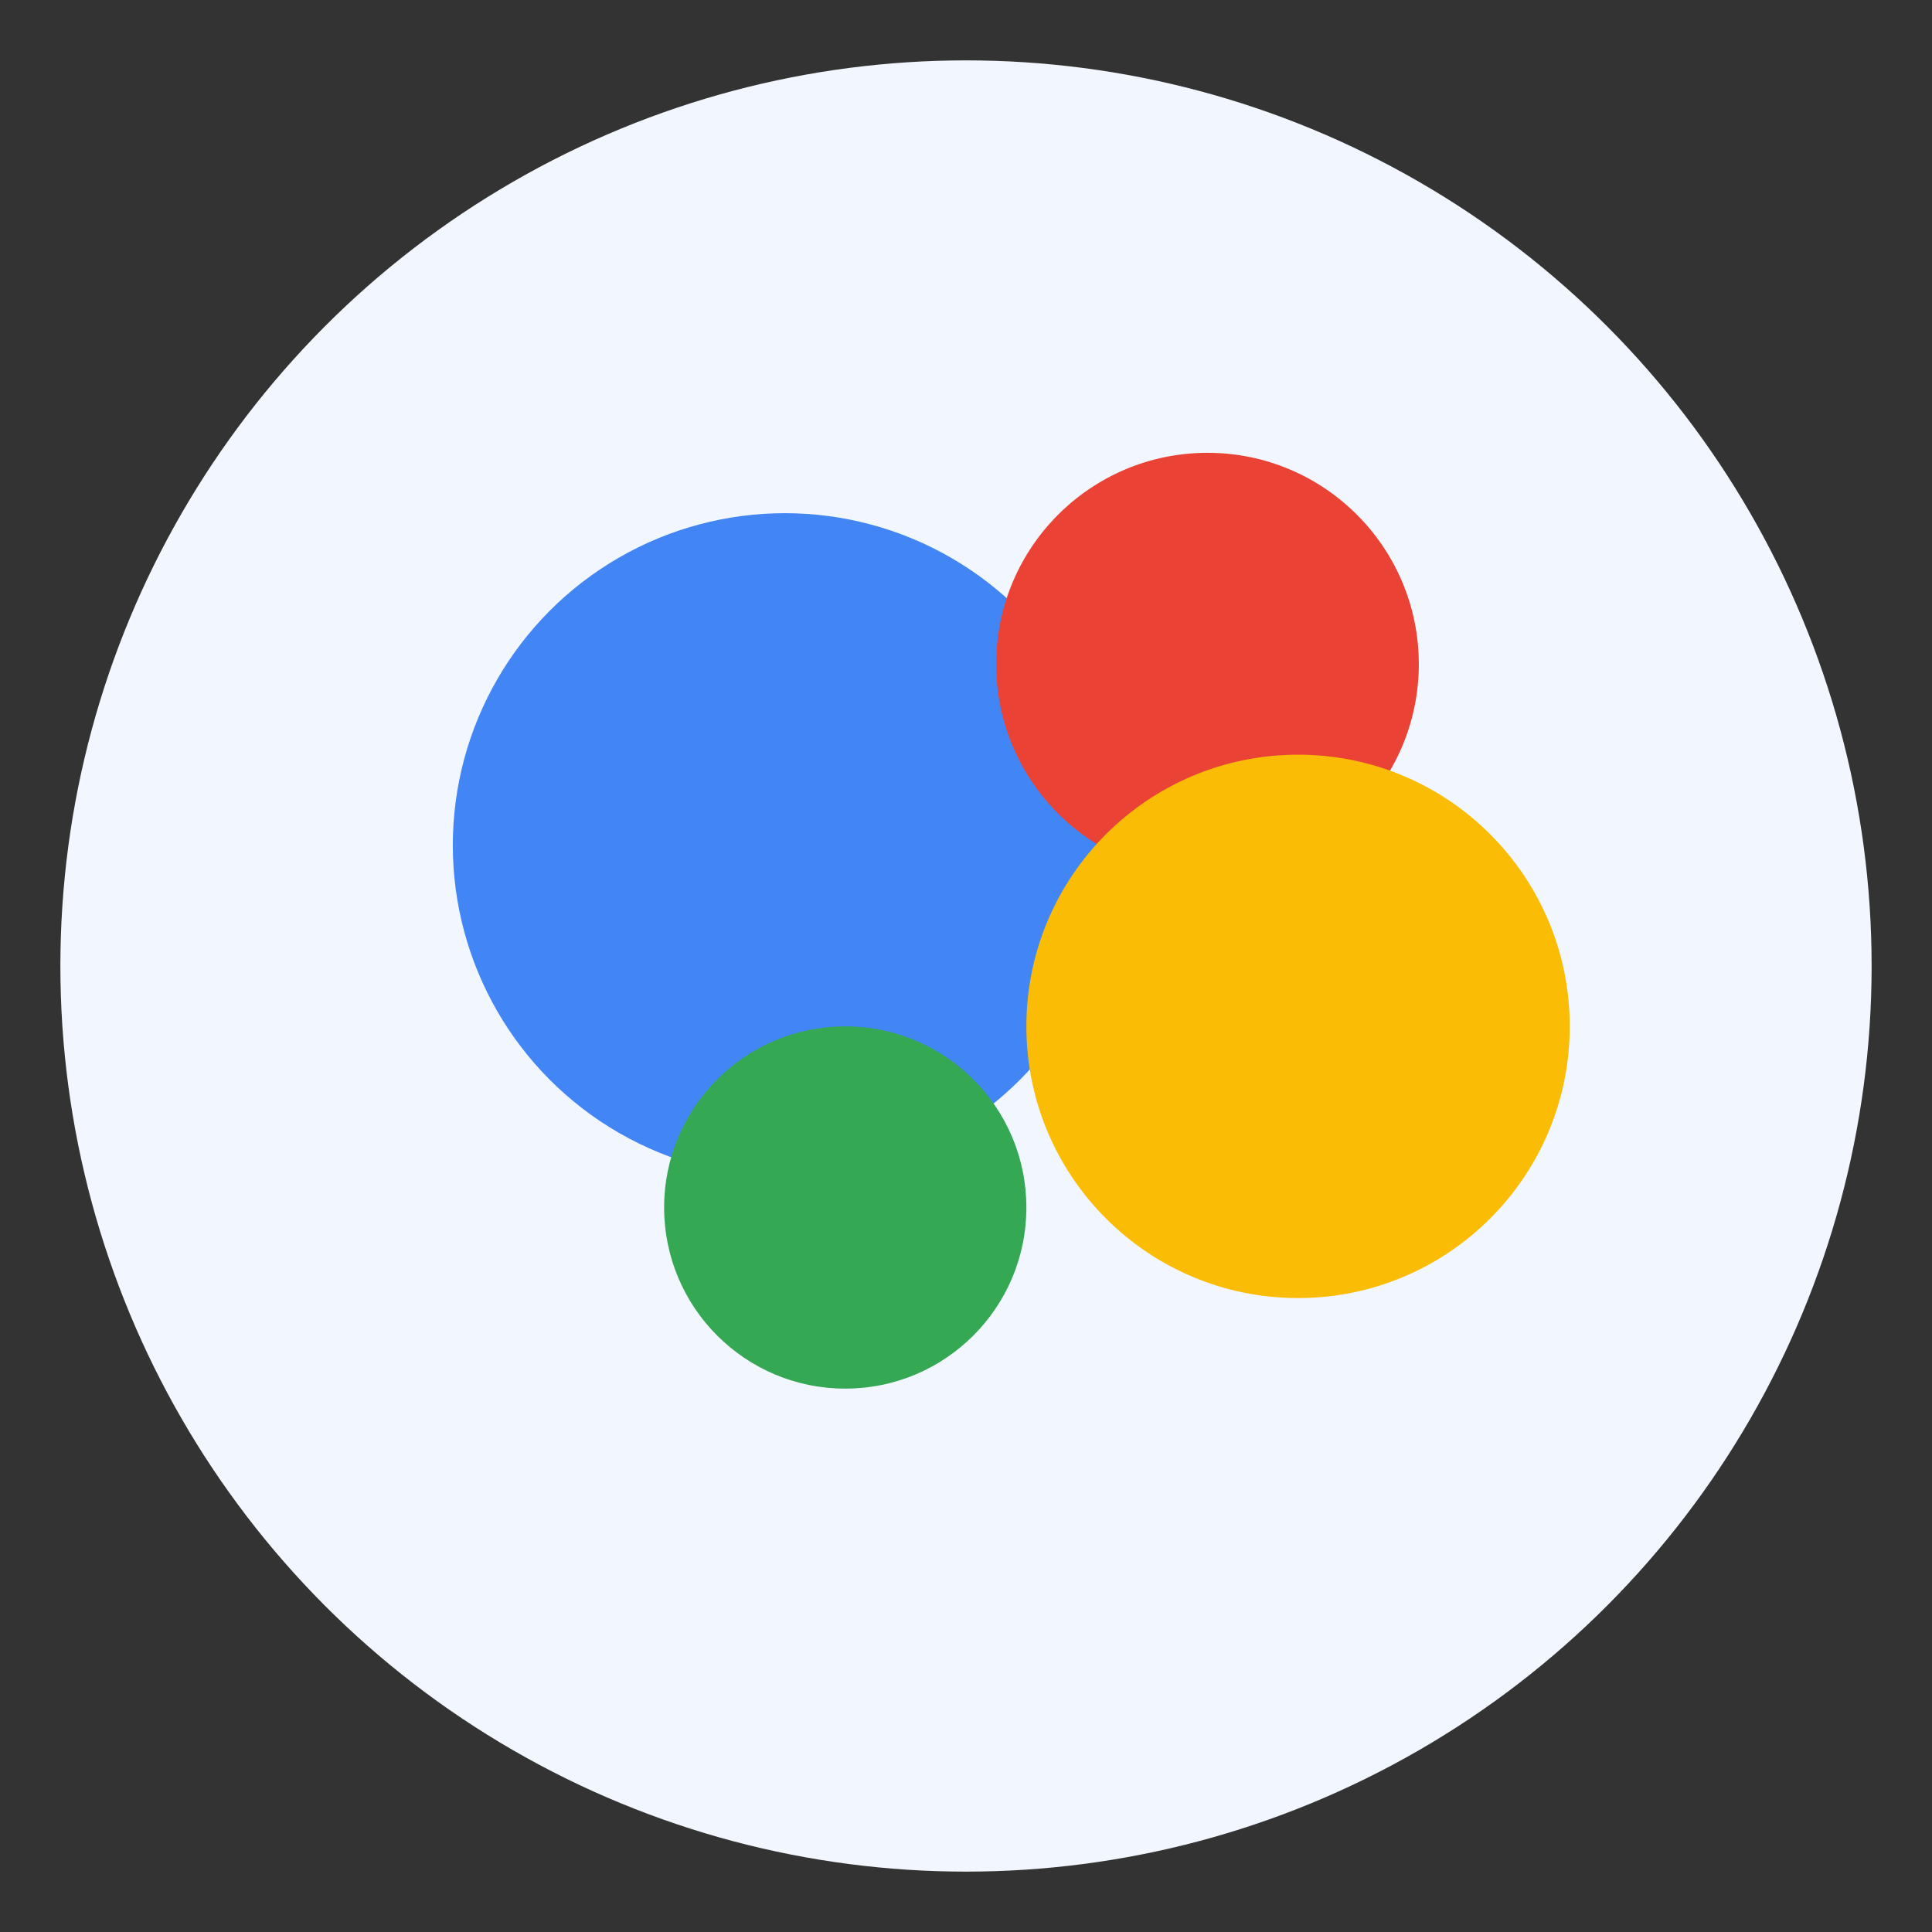
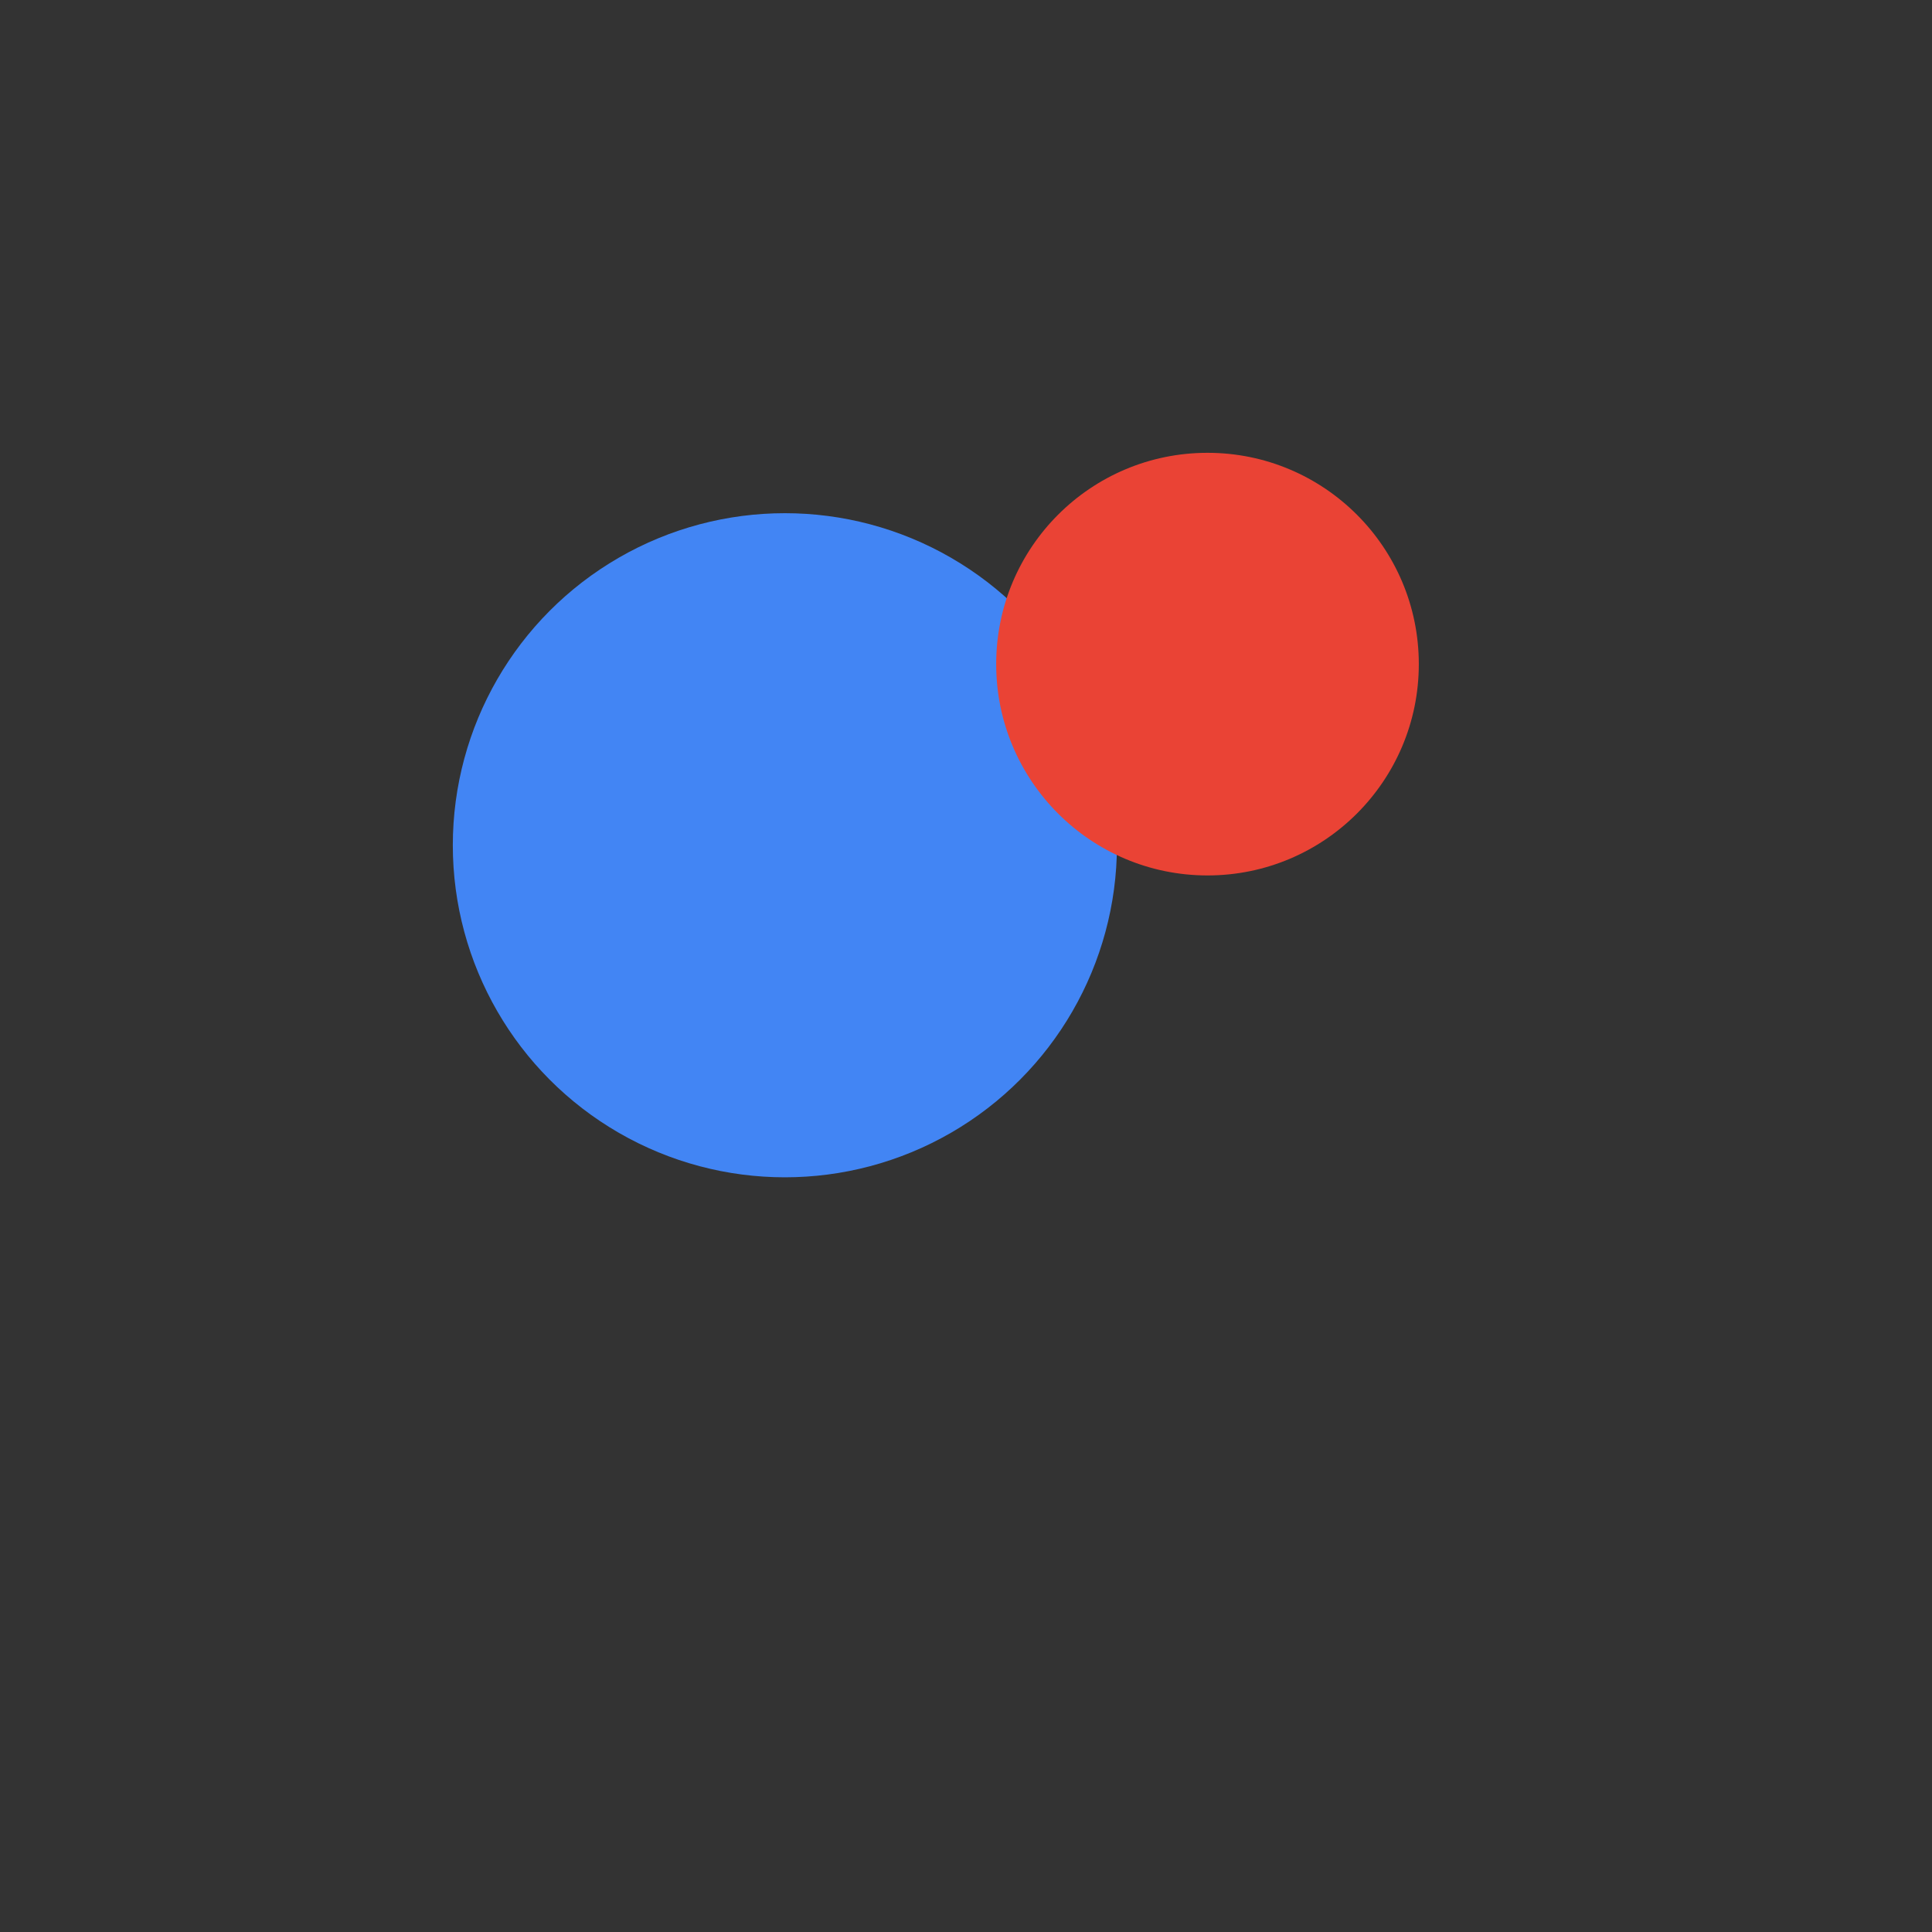
<svg xmlns="http://www.w3.org/2000/svg" width="64" height="64" viewBox="0 0 64 64" role="img" aria-labelledby="googleAssistantTitle">
  <rect x="0" y="0" width="64" height="64" fill="#333333" stroke="none" />
  <title id="googleAssistantTitle">Google Assistant</title>
-   <circle cx="32" cy="32" r="30" fill="#F2F7FF" />
  <circle cx="26" cy="28" r="11" fill="#4285F4" />
  <circle cx="40" cy="22" r="7" fill="#EA4335" />
-   <circle cx="43" cy="34" r="9" fill="#FBBC05" />
-   <circle cx="28" cy="40" r="6" fill="#34A853" />
</svg>